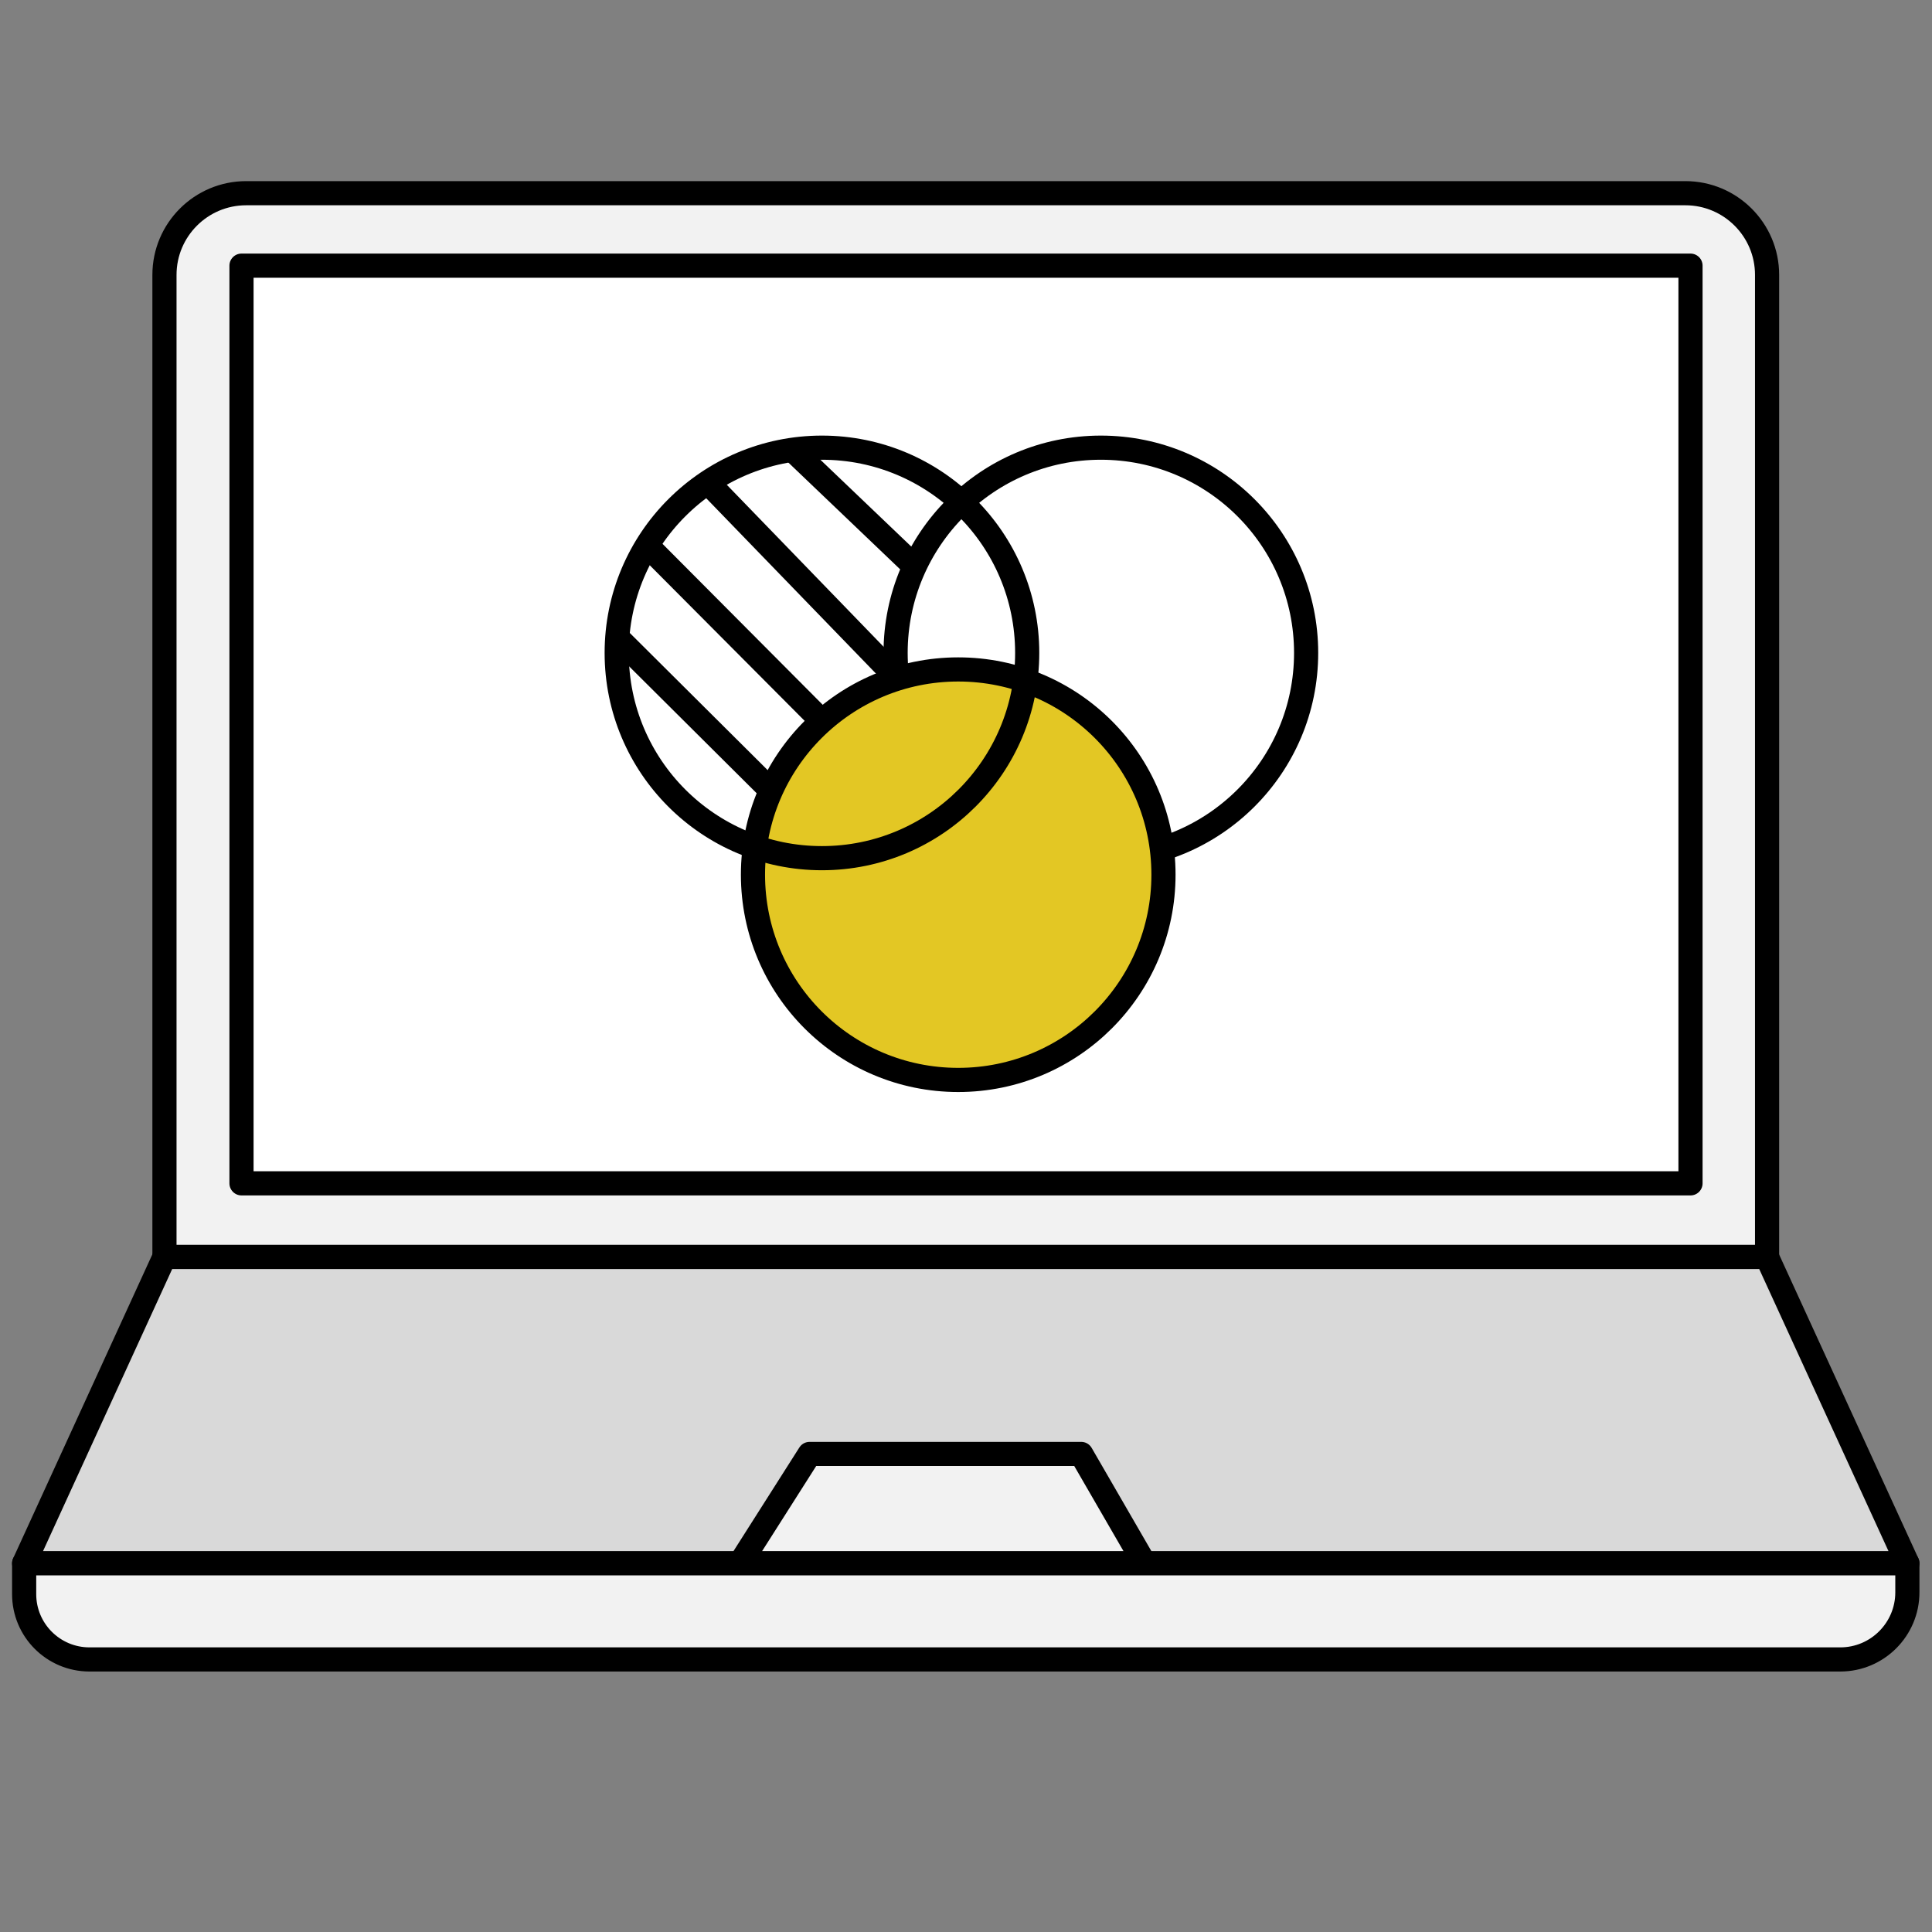
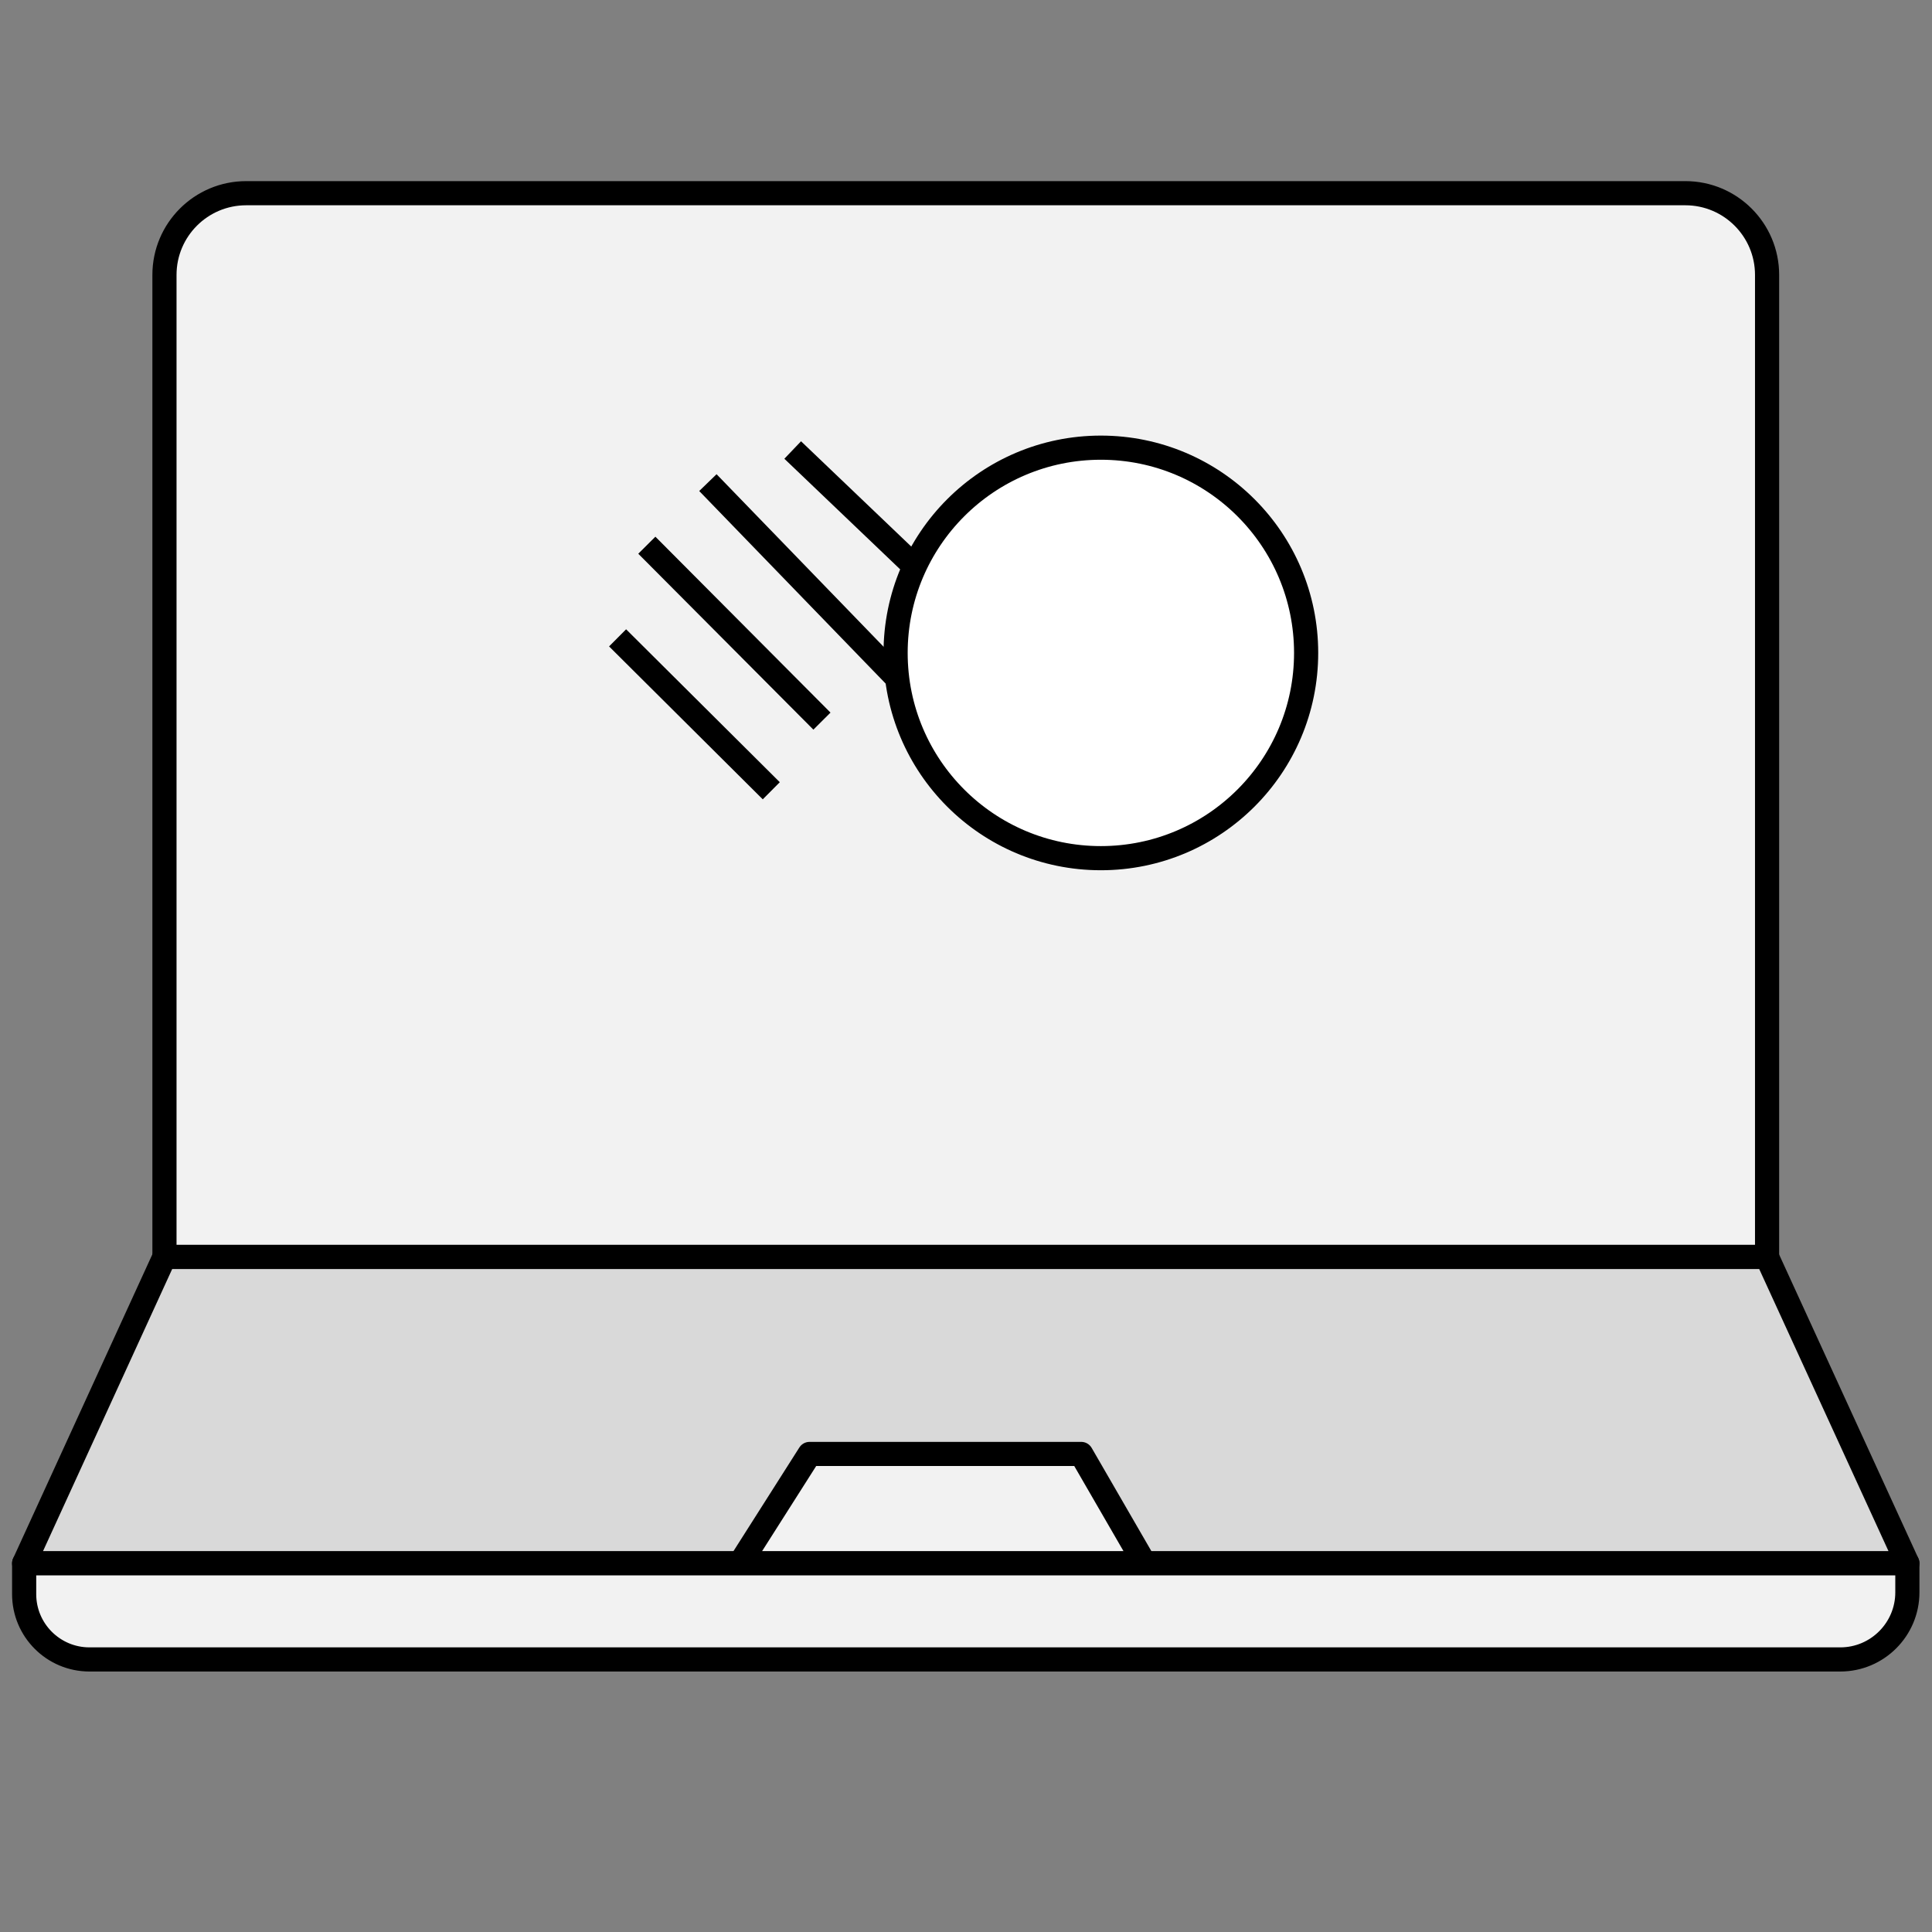
<svg xmlns="http://www.w3.org/2000/svg" width="80" height="80" viewBox="0 0 80 80" fill="none">
  <rect x="0" y="0" width="80" height="80" fill="#808080" stroke="none" />
  <path d="M10.197 8H69.788C71.655 8 73.171 9.516 73.171 11.383V52.048H6.81V11.383C6.81 9.516 8.325 8 10.193 8H10.197Z" fill="#F2F2F2" stroke="black" stroke-linecap="round" stroke-linejoin="round" />
  <path d="M6.809 52.048L1 64.734H78.98L73.166 52.048H6.809Z" fill="#D9D9D9" stroke="black" stroke-linecap="round" stroke-linejoin="round" />
  <path d="M30.643 64.734L33.522 60.205H44.771L47.391 64.734H30.643Z" fill="#F2F2F2" stroke="black" stroke-linecap="round" stroke-linejoin="round" />
  <path d="M1 64.734H78.98V65.936C78.98 67.466 77.737 68.714 76.202 68.714H3.704C2.211 68.714 1 67.503 1 66.01V64.734Z" fill="#F2F2F2" stroke="black" stroke-linecap="round" stroke-linejoin="round" />
-   <path d="M70 11H10V49H70V11Z" fill="white" stroke="black" stroke-linecap="round" stroke-linejoin="round" />
  <path d="M45.584 35.535C50.275 35.535 54.084 31.732 54.084 27.036C54.084 22.341 50.28 18.537 45.584 18.537C40.889 18.537 37.085 22.341 37.085 27.036C37.085 31.732 40.889 35.535 45.584 35.535Z" fill="white" stroke="black" />
-   <path d="M39.678 44.718C44.369 44.718 48.177 40.915 48.177 36.219C48.177 31.524 44.373 27.72 39.678 27.72C34.983 27.72 31.179 31.524 31.179 36.219C31.179 40.915 34.983 44.718 39.678 44.718Z" fill="#E3C724" stroke="black" />
-   <path d="M34.035 35.535C38.726 35.535 42.534 31.732 42.534 27.036C42.534 22.341 38.731 18.537 34.035 18.537C29.34 18.537 25.536 22.341 25.536 27.036C25.536 31.732 29.34 35.535 34.035 35.535Z" stroke="black" />
  <path d="M25.573 26.412L31.937 32.744M26.784 22.576L34.035 29.86M29.312 19.984L37.155 28.085M37.876 23.459L32.824 18.634" stroke="black" />
</svg>